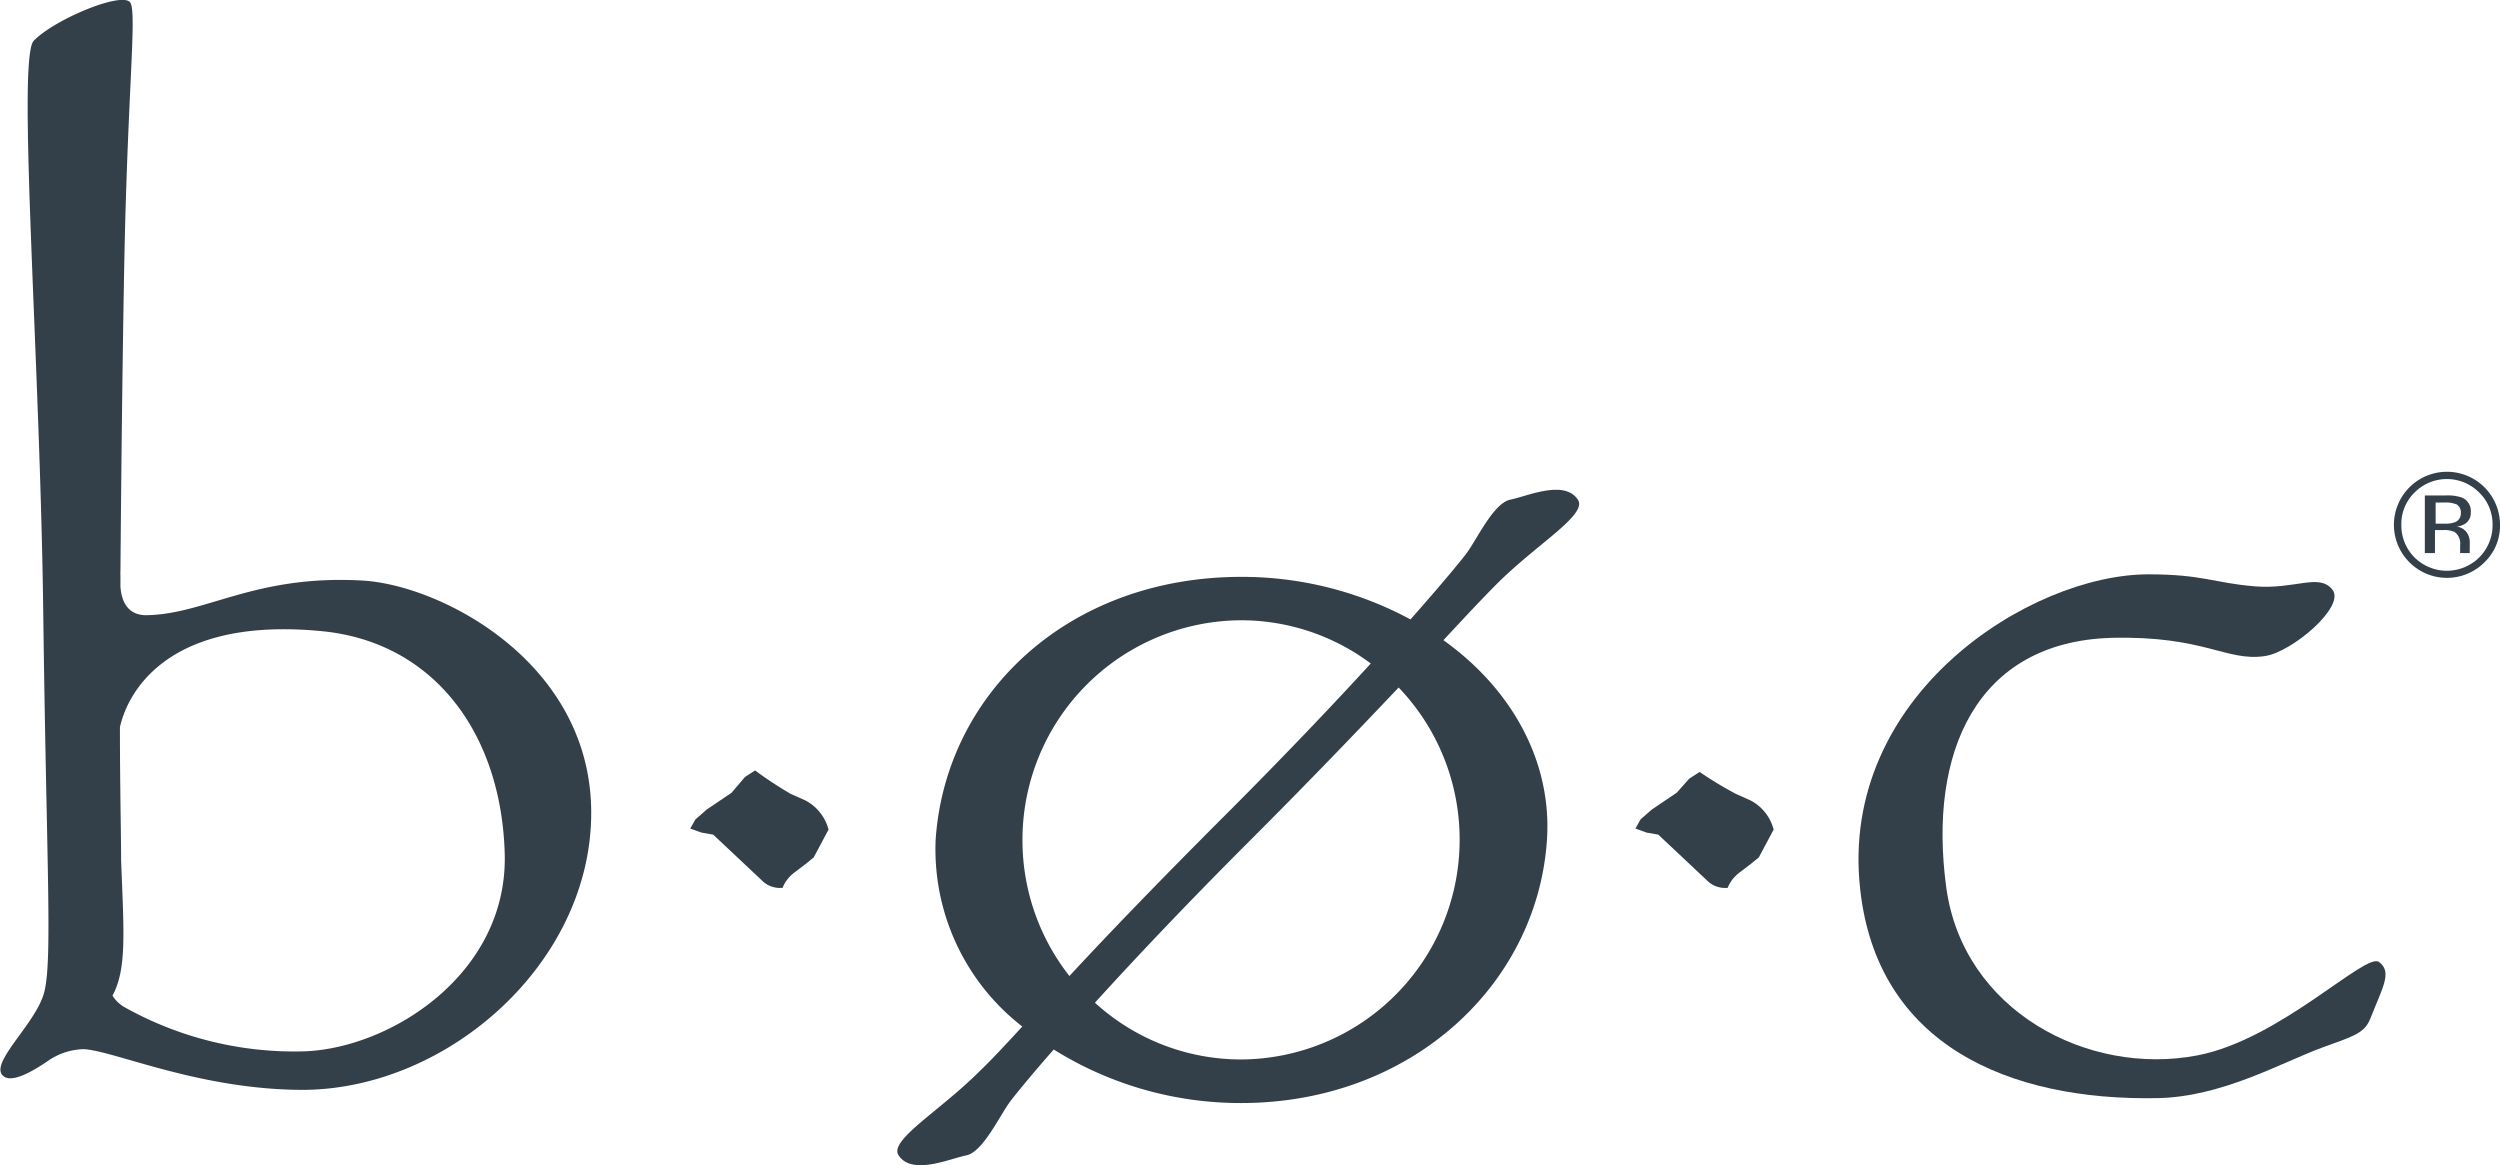
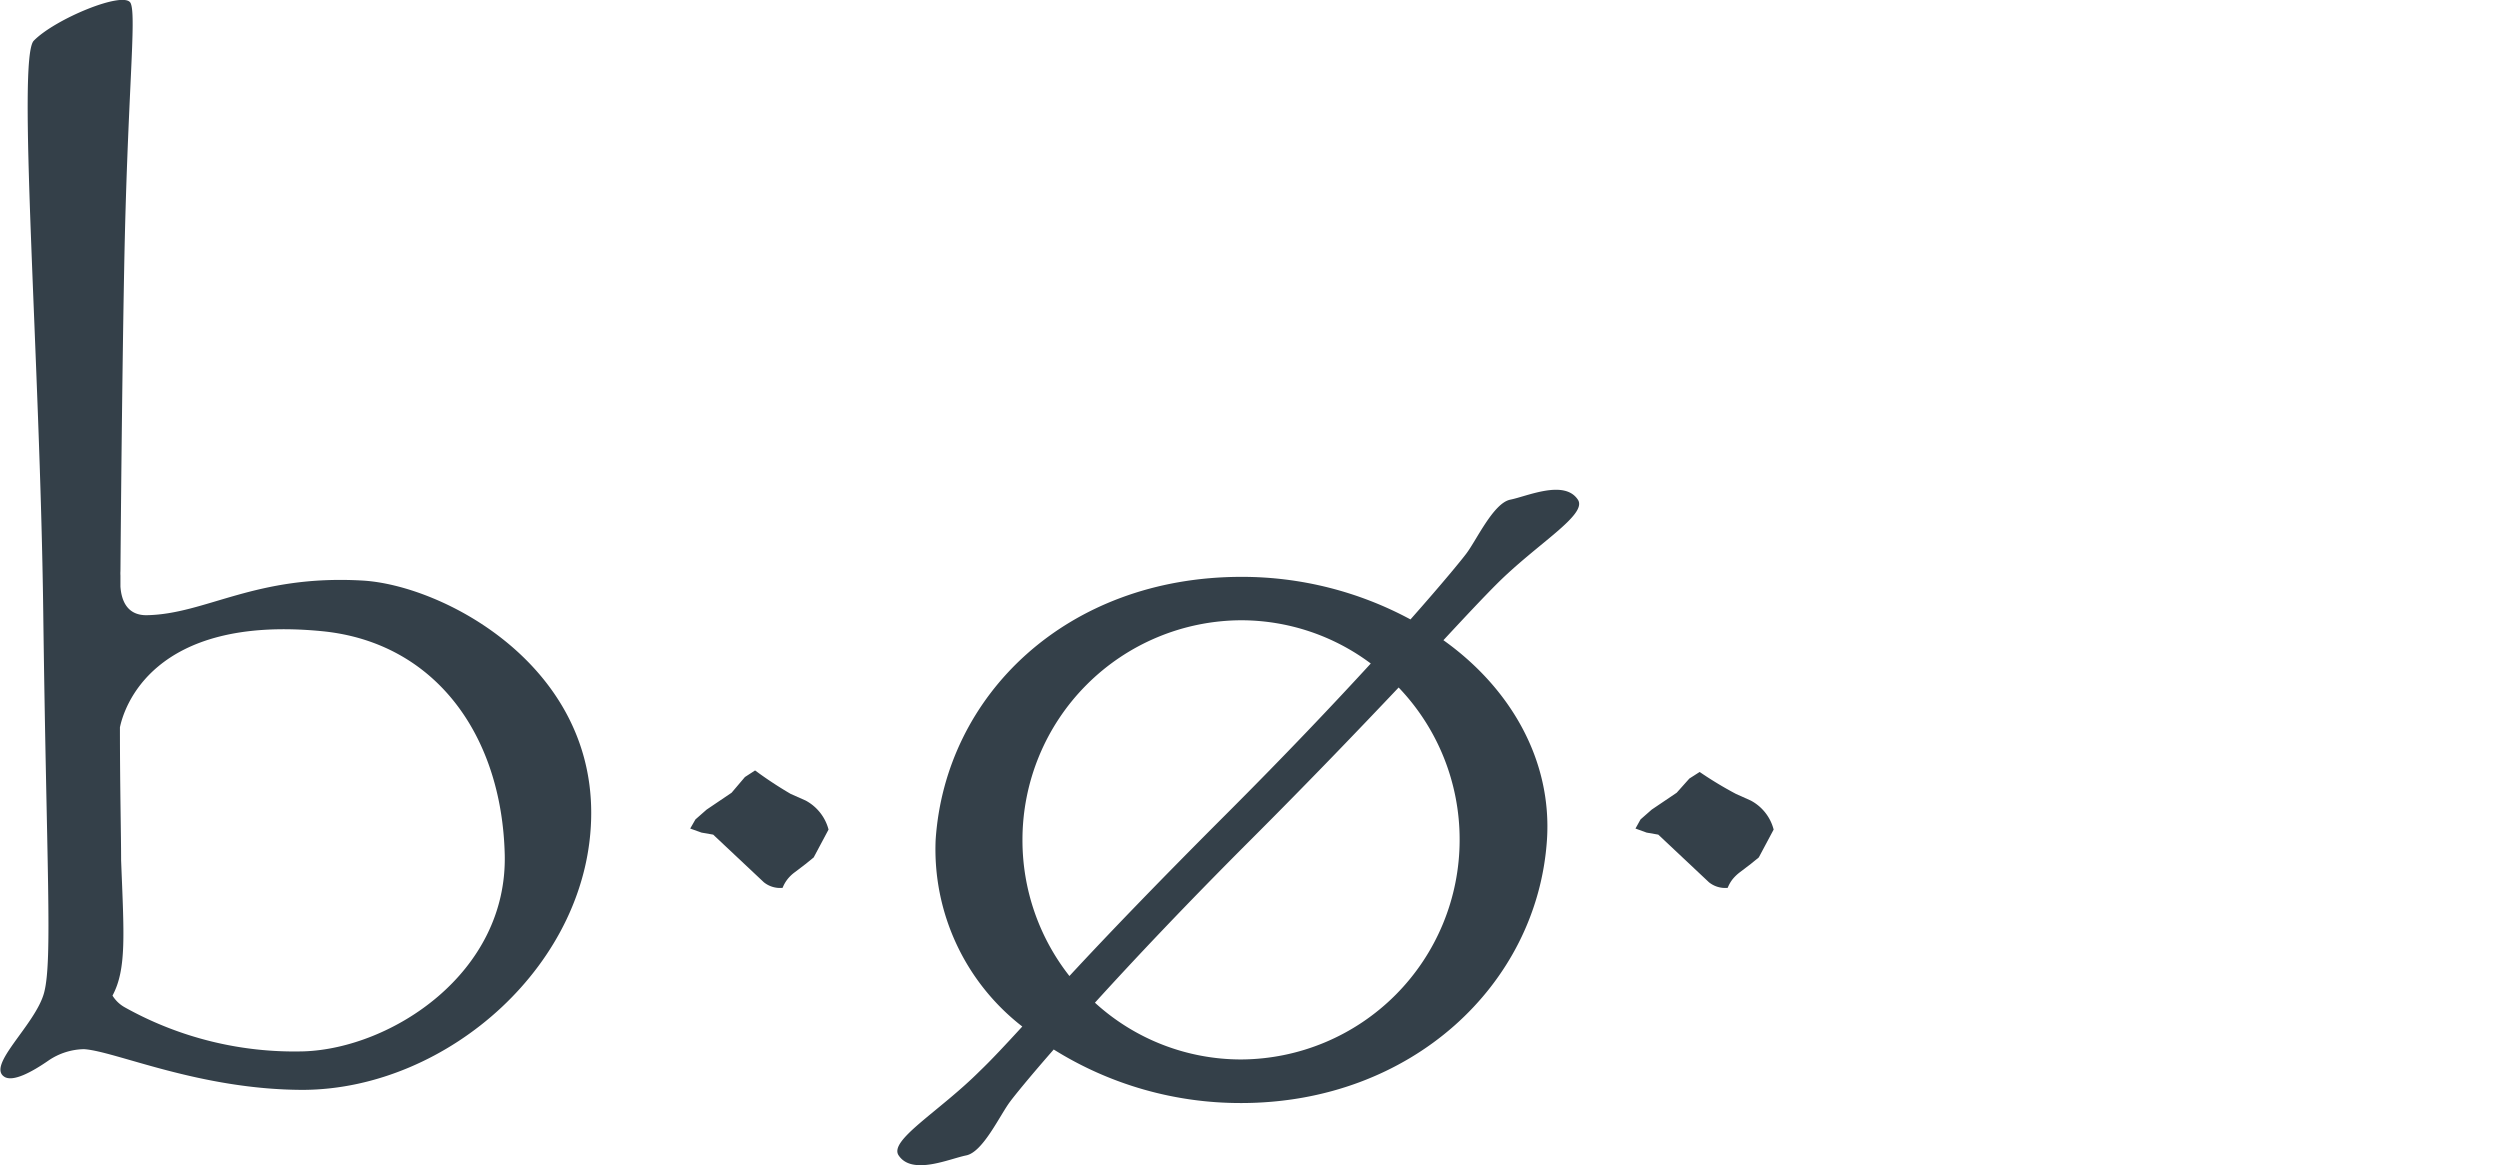
<svg xmlns="http://www.w3.org/2000/svg" viewBox="0 0 148 68.99">
  <defs>
    <style>.cls-1{fill:#344049;}</style>
  </defs>
  <title>Asset 122</title>
  <g id="Layer_2" data-name="Layer 2">
    <g id="R2">
      <path class="cls-1" d="M21.48,34.37c-6.39-.37-9.29,2-12.82,2.05-1.18,0-1.48-.94-1.53-1.7v-.65a2.15,2.15,0,0,1,0-.26l0,.08c.05-6.37.13-13.11.22-17.91C7.54,5.57,8.1.93,7.73.18S3.27,1.11,2,2.41c-1,1,.37,18.77.56,33.82s.56,20.63.05,22.54-3.49,4.36-2.31,5c.5.25,1.51-.25,2.59-1a3.86,3.86,0,0,1,2.08-.66c1.87.12,6.85,2.41,13,2.41C26.53,64.47,35,57,35,48.12S26.15,34.65,21.48,34.37ZM18,62.24A20.59,20.59,0,0,1,7.38,59.63a2,2,0,0,1-.72-.69c.84-1.57.68-3.62.51-8,0-1.52-.07-4.37-.07-7.88.22-1.07,1.87-6.69,12-5.69,6.66.67,10.6,6.14,10.78,13.2S23.15,62.06,18,62.24Z" />
-       <path class="cls-1" d="M127.19,34c-7,0-18.33,7.16-17.07,18.62,1,9.23,8.78,12.55,17.59,12.39,3.83-.07,7.29-2.08,9.78-3,1.61-.6,2.47-.78,2.82-1.68.74-1.88,1.33-2.78.53-3.38s-5.84,4.59-10.76,5.53c-6.45,1.24-13.86-2.62-14.86-9.93C114.13,44.55,117,38,125,37.76c5.52-.13,6.8,1.42,9.08,1.08,1.6-.23,4.79-2.93,4-3.93s-2.2,0-4.61-.2S130.39,34,127.19,34Z" />
      <path class="cls-1" d="M93.41,29.58c-.8-1.21-3-.2-4,0s-2,2.4-2.61,3.2c-.27.36-1.37,1.71-3.3,3.89a21,21,0,0,0-10-2.52c-10.34,0-17.54,7-18.11,15.57a13.27,13.27,0,0,0,5.13,11.05c-1,1.09-1.85,2-2.51,2.63-2.41,2.41-5.41,4.11-4.81,5,.8,1.2,3,.2,4,0s2-2.4,2.61-3.2c.23-.31,1.09-1.38,2.57-3.07A20.85,20.85,0,0,0,73.47,65.3c10.07,0,17.54-7,18.11-15.58.31-4.73-2.17-9-6.13-11.82,1.31-1.41,2.35-2.52,3.15-3.32C91,32.18,94,30.47,93.41,29.58ZM60.53,49.72a13,13,0,0,1,12.94-13,12.82,12.82,0,0,1,7.68,2.56c-2.21,2.41-5.05,5.41-8.56,8.92-3.85,3.85-6.89,7-9.28,9.58A13,13,0,0,1,60.53,49.72Zm25.88,0a13,13,0,0,1-12.94,13,12.83,12.83,0,0,1-8.65-3.36c2.28-2.51,5.33-5.75,9.17-9.59,3.6-3.6,6.49-6.62,8.81-9.07A13,13,0,0,1,86.41,49.72Z" />
      <path class="cls-1" d="M49.05,49.11l-.88,1.65-.48.39-.63.48a2.23,2.23,0,0,0-.44.42,2.06,2.06,0,0,0-.29.51,1.53,1.53,0,0,1-1.11-.33l-3-2.82-.69-.12-.67-.24.31-.54.66-.58,1.48-1L44.1,46l.6-.39A23.5,23.5,0,0,0,46.81,47l.88.39A2.74,2.74,0,0,1,49.05,49.11Z" />
      <path class="cls-1" d="M105,49.11l-.88,1.65-.48.39-.63.48a2.55,2.55,0,0,0-.44.42,2.06,2.06,0,0,0-.29.51,1.53,1.53,0,0,1-1.11-.33l-3-2.82-.69-.12-.66-.24.3-.54.66-.58,1.48-1,.75-.84.61-.39A22.1,22.1,0,0,0,102.77,47l.87.39A2.71,2.71,0,0,1,105,49.11Z" />
-       <path class="cls-1" d="M147.08,33.29a3.14,3.14,0,1,1,.92-2.23A3,3,0,0,1,147.08,33.29Zm-4.14-4.13a2.6,2.6,0,0,0-.78,1.91,2.68,2.68,0,0,0,.78,1.93,2.72,2.72,0,0,0,3.83,0,2.69,2.69,0,0,0,.79-1.93,2.61,2.61,0,0,0-.79-1.91,2.69,2.69,0,0,0-3.83,0Zm1.85.17a2.66,2.66,0,0,1,.94.12.86.86,0,0,1,.54.88.75.75,0,0,1-.34.68,1.26,1.26,0,0,1-.5.17.81.81,0,0,1,.6.34,1,1,0,0,1,.18.53v.25c0,.08,0,.17,0,.26a1.06,1.06,0,0,0,0,.18l0,0h-.57v-.46a.85.85,0,0,0-.33-.79,1.52,1.52,0,0,0-.68-.11h-.48v1.36h-.6V29.33Zm.66.54a1.68,1.68,0,0,0-.74-.12h-.52V31h.55a1.67,1.67,0,0,0,.58-.08.54.54,0,0,0,.36-.54A.55.55,0,0,0,145.45,29.87Z" />
    </g>
  </g>
</svg>